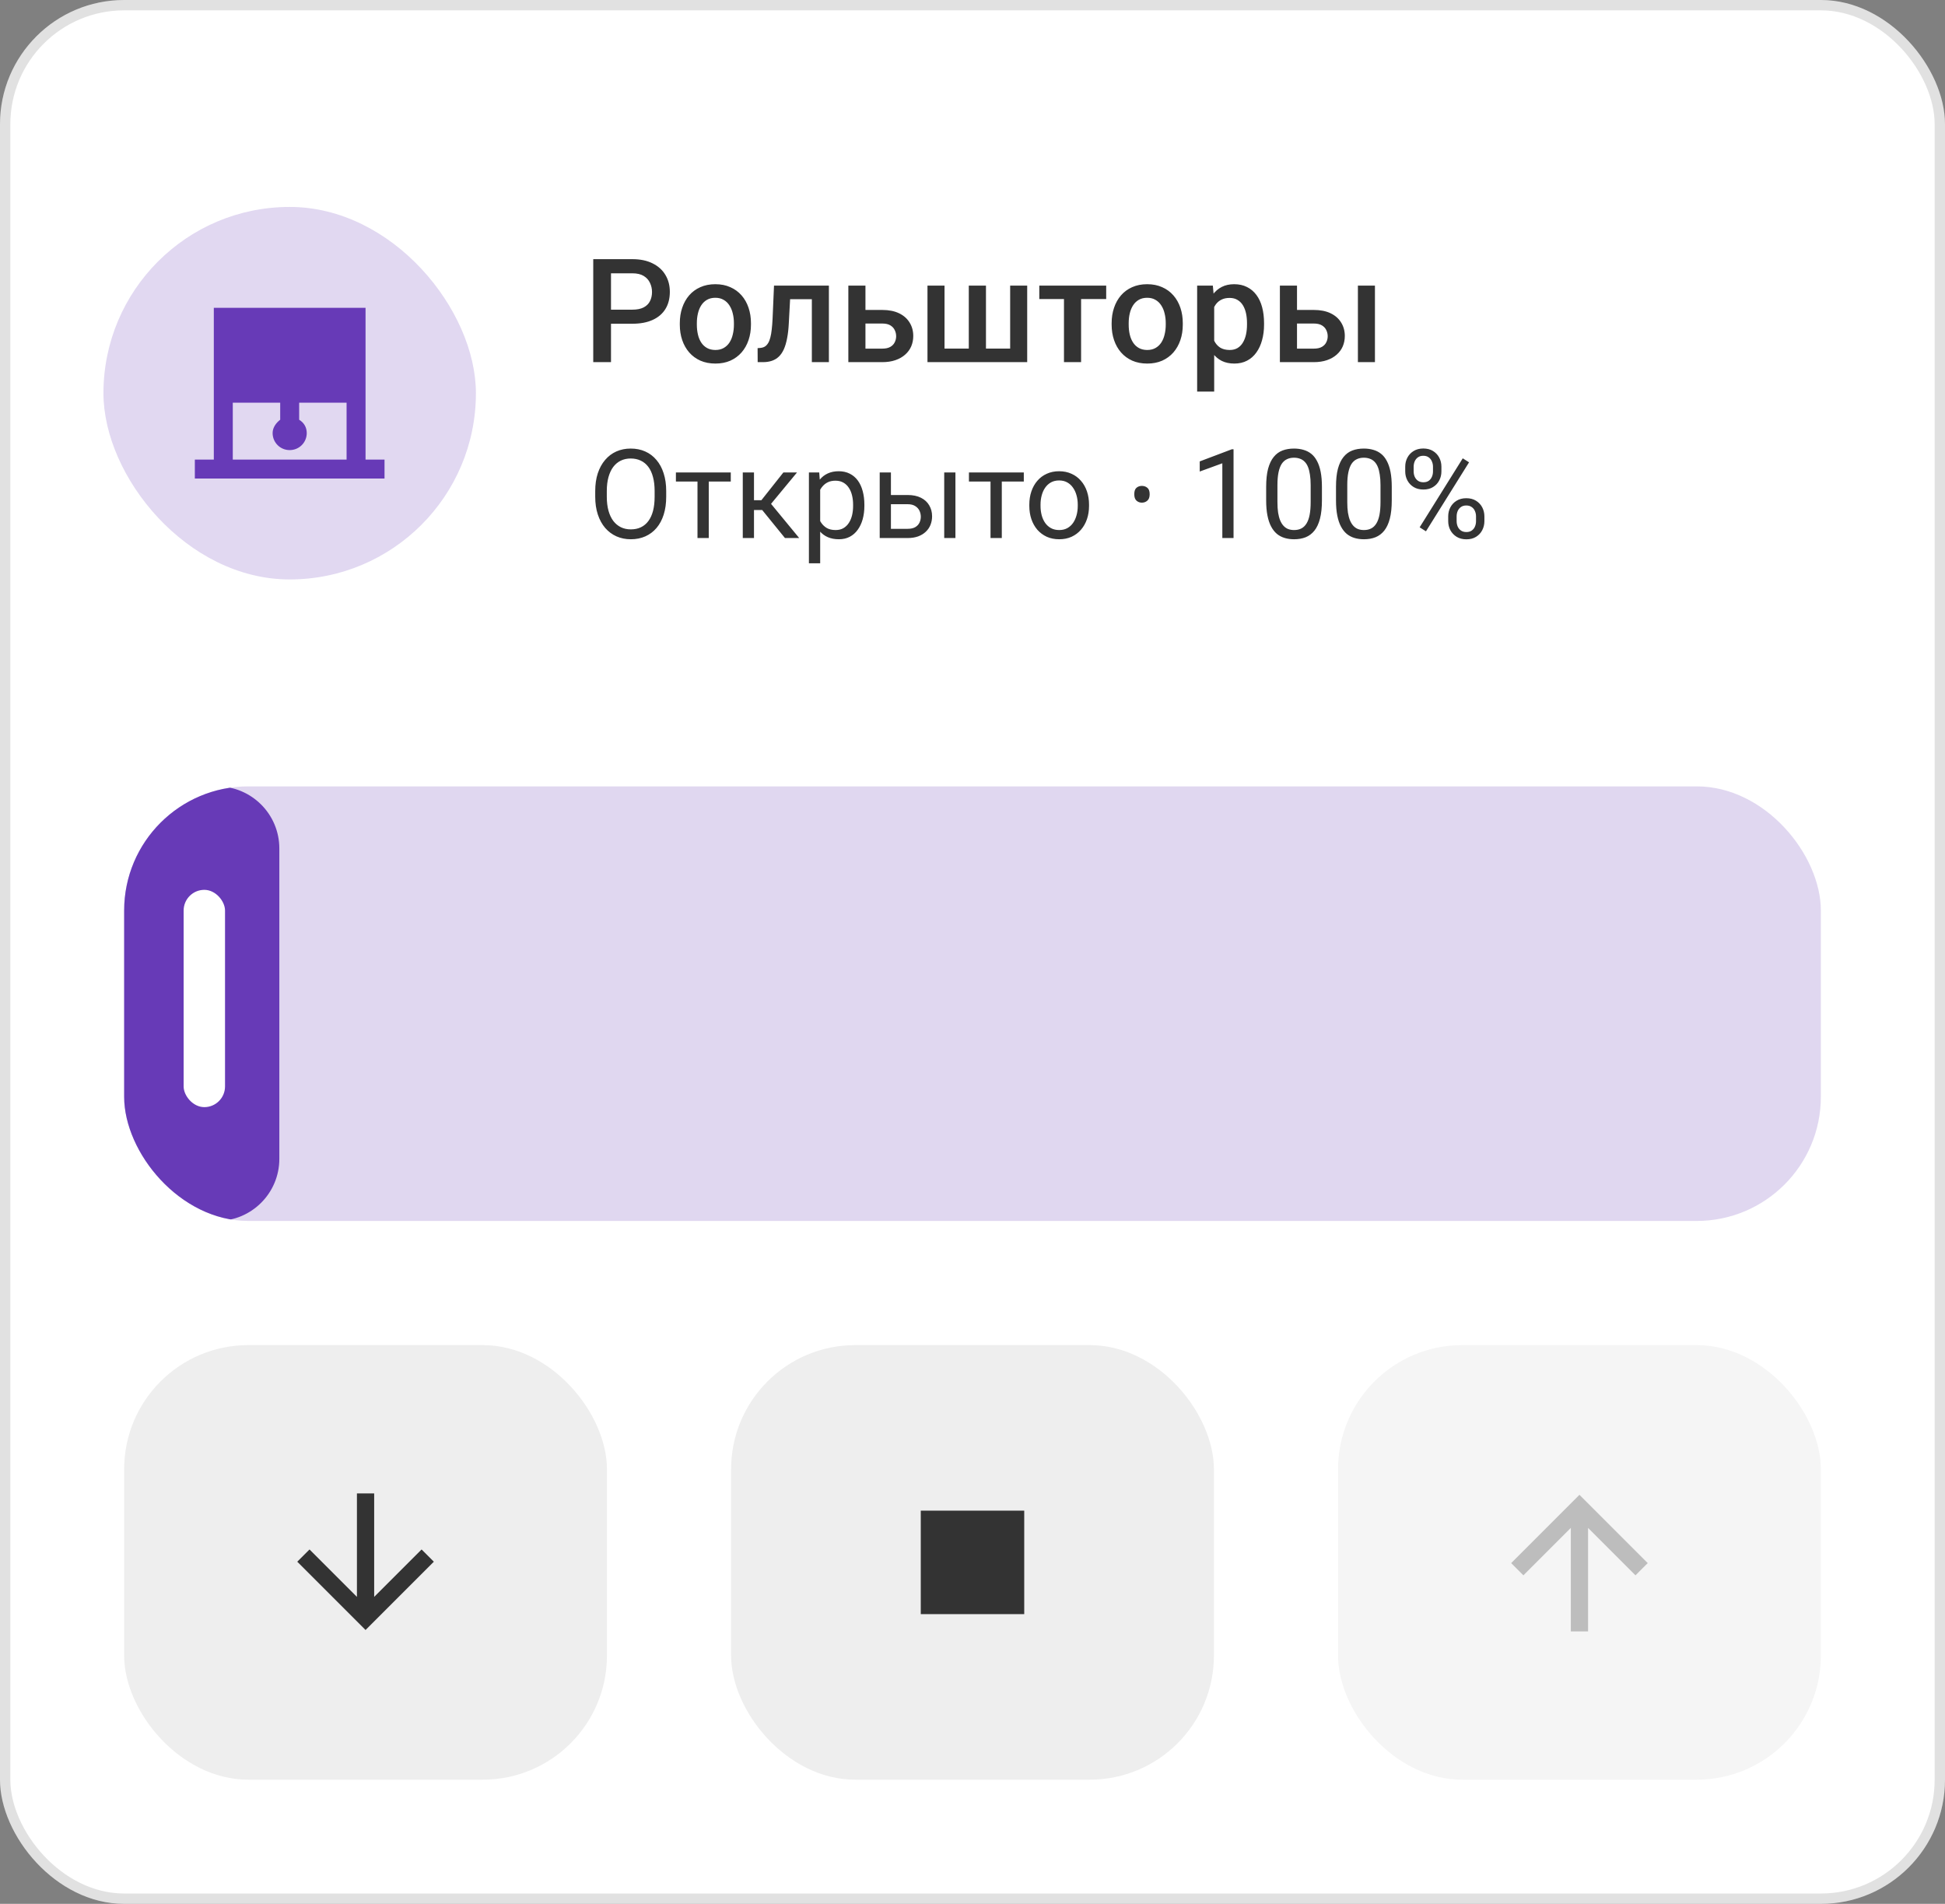
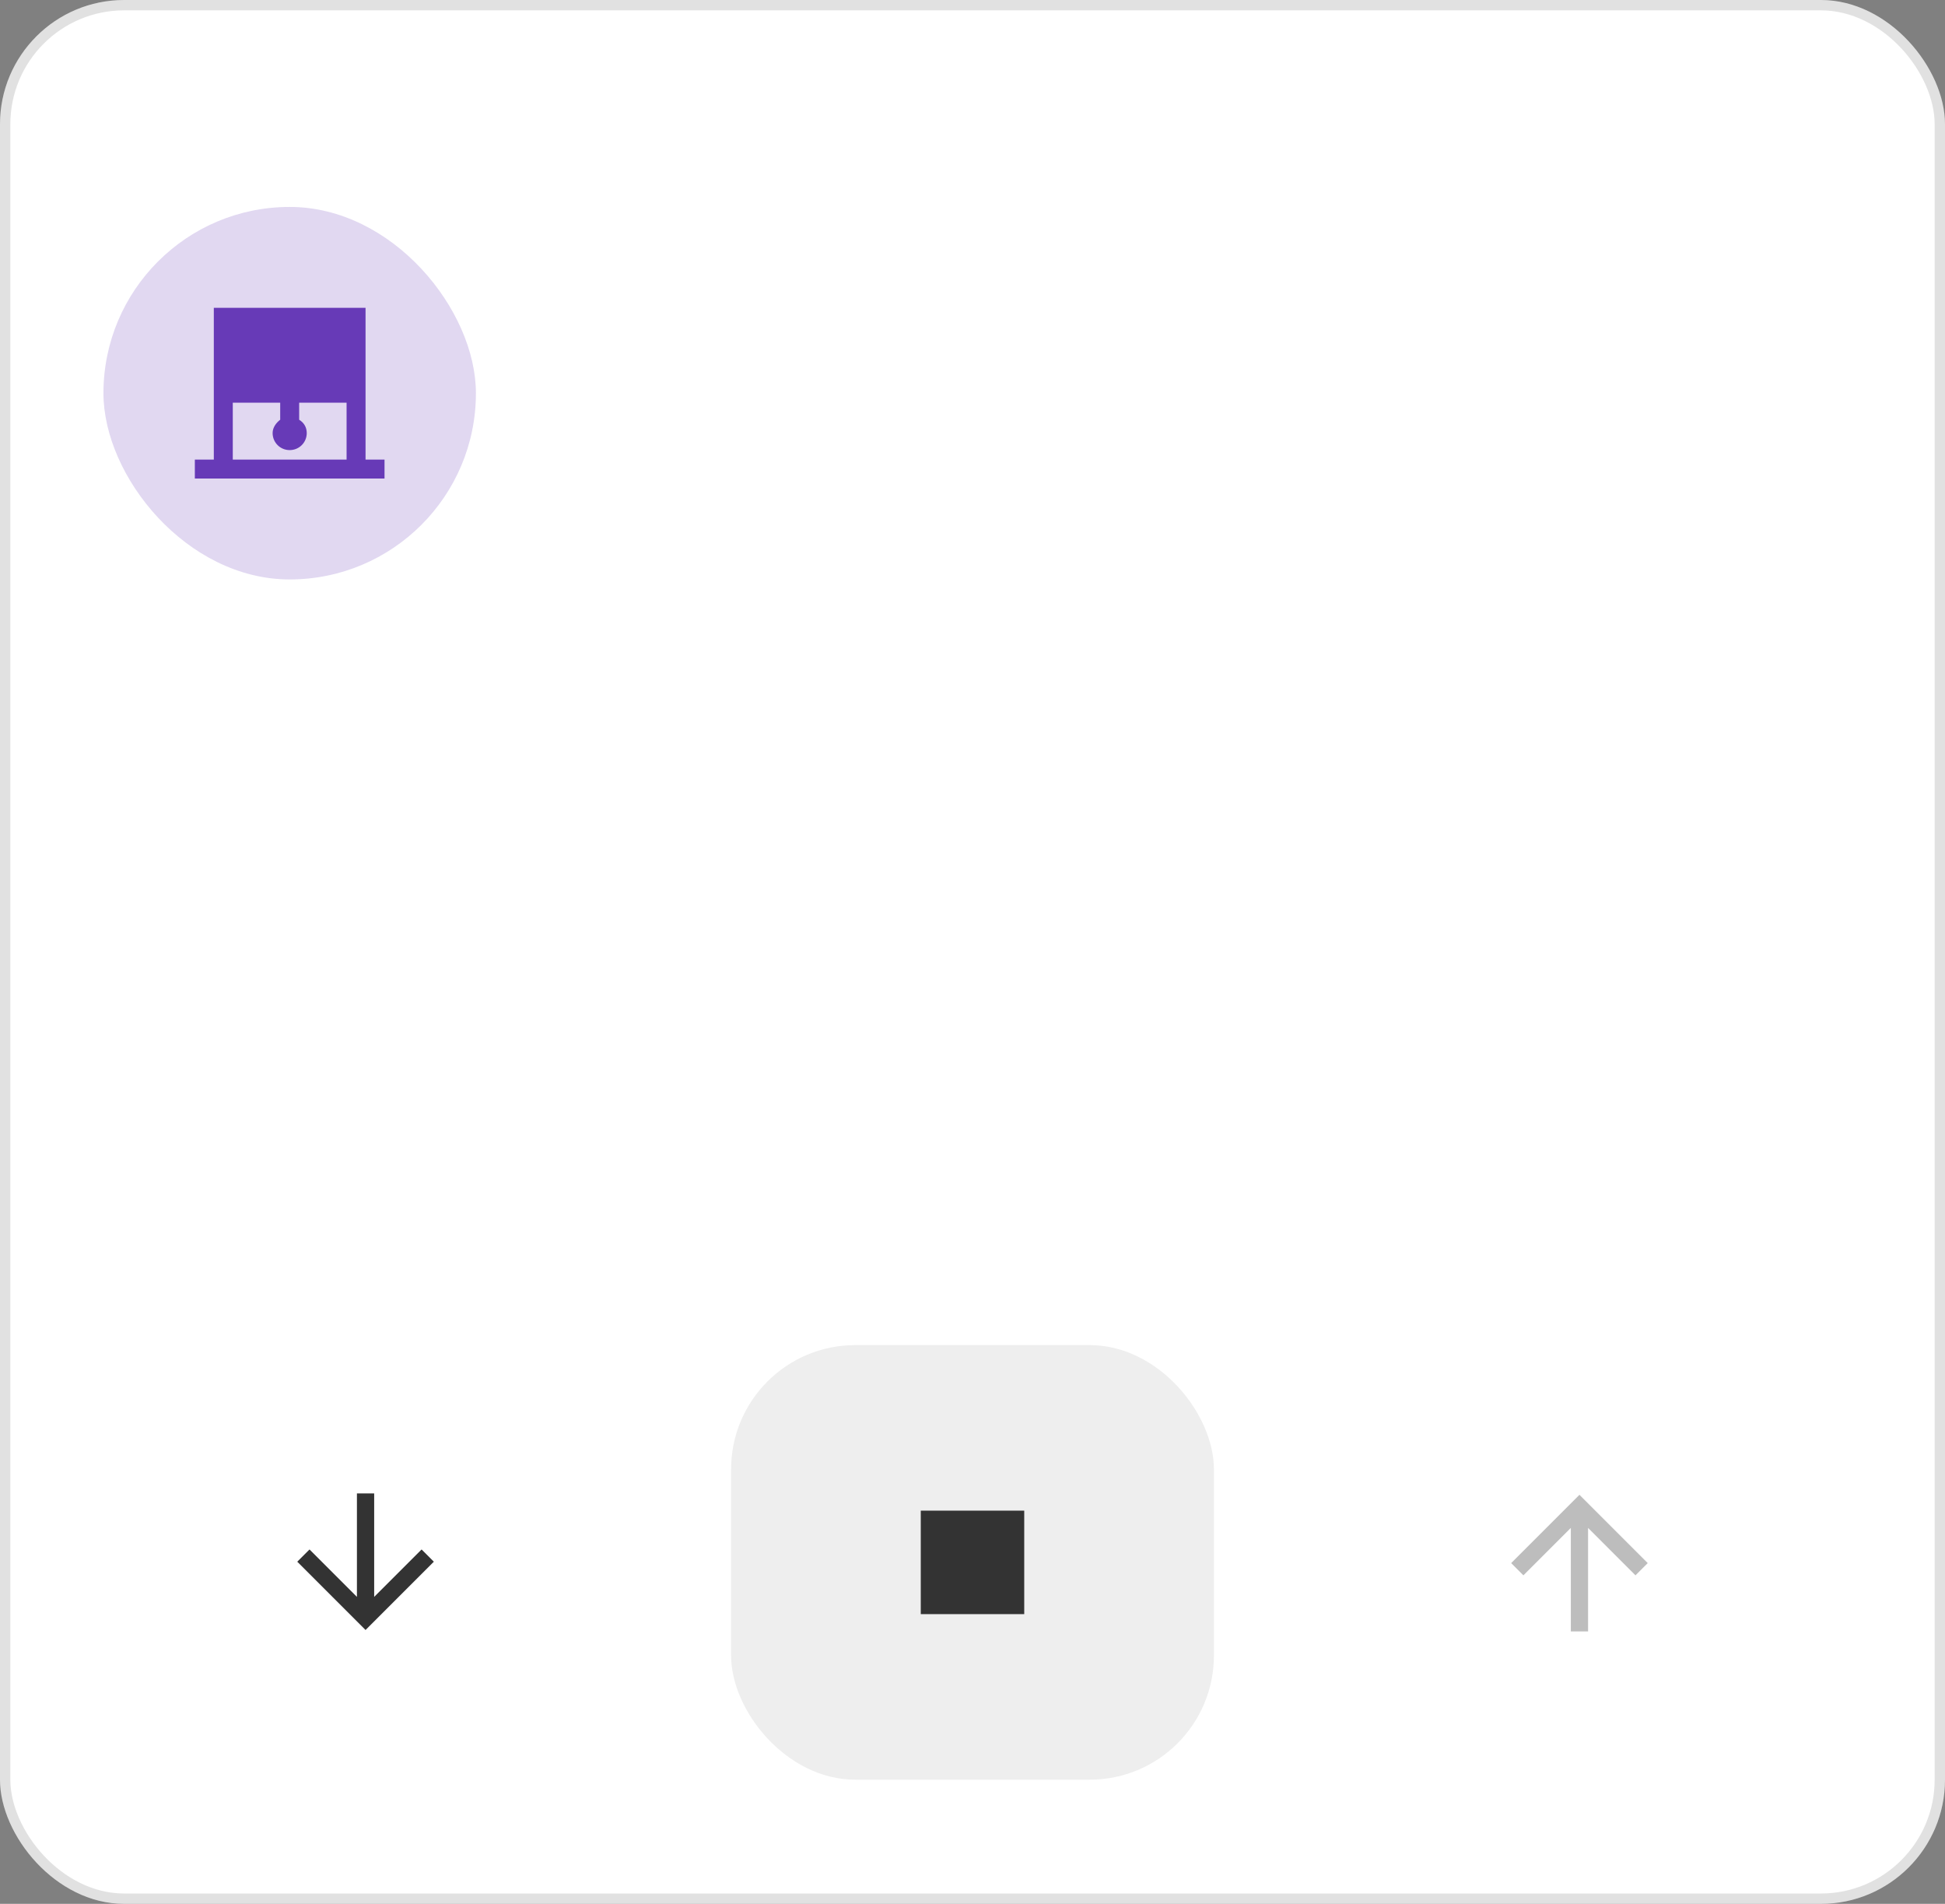
<svg xmlns="http://www.w3.org/2000/svg" width="188" height="184" viewBox="0 0 188 184" fill="none">
  <rect x="0" y="0" width="188" height="184" fill="#808080" stroke="none" />
  <g clip-path="url(#clip0_1284_187)">
    <rect width="188" height="184" rx="12" fill="white" />
    <path d="M35.333 44.417V29.75H20.667V44.417H18.833V46.25H37.167V44.417H35.333ZM22.5 44.417V38.917H27.083V40.567C26.717 40.842 26.35 41.3 26.35 41.85C26.35 42.767 27.083 43.5 28 43.5C28.917 43.5 29.65 42.767 29.65 41.85C29.65 41.3 29.375 40.842 28.917 40.567V38.917H33.5V44.417H22.5Z" fill="#673AB7" />
    <g opacity="0.2">
      <rect x="10" y="20" width="36" height="36" rx="18" fill="#673AB7" />
    </g>
-     <path d="M61.122 31.288H58.531V29.928H61.122C61.573 29.928 61.938 29.855 62.216 29.709C62.494 29.563 62.697 29.363 62.824 29.107C62.956 28.848 63.023 28.551 63.023 28.219C63.023 27.904 62.956 27.61 62.824 27.337C62.697 27.059 62.494 26.836 62.216 26.667C61.938 26.498 61.573 26.414 61.122 26.414H59.058V35H57.342V25.047H61.122C61.892 25.047 62.546 25.184 63.084 25.457C63.626 25.726 64.039 26.1 64.321 26.578C64.604 27.052 64.745 27.594 64.745 28.205C64.745 28.848 64.604 29.399 64.321 29.859C64.039 30.32 63.626 30.673 63.084 30.919C62.546 31.165 61.892 31.288 61.122 31.288ZM65.709 31.384V31.227C65.709 30.693 65.787 30.199 65.941 29.743C66.096 29.283 66.32 28.884 66.611 28.547C66.908 28.205 67.268 27.941 67.691 27.754C68.12 27.562 68.603 27.467 69.141 27.467C69.683 27.467 70.166 27.562 70.59 27.754C71.018 27.941 71.38 28.205 71.677 28.547C71.973 28.884 72.199 29.283 72.353 29.743C72.508 30.199 72.586 30.693 72.586 31.227V31.384C72.586 31.917 72.508 32.411 72.353 32.867C72.199 33.323 71.973 33.722 71.677 34.063C71.38 34.401 71.02 34.665 70.597 34.856C70.173 35.043 69.692 35.137 69.154 35.137C68.612 35.137 68.127 35.043 67.698 34.856C67.274 34.665 66.914 34.401 66.618 34.063C66.322 33.722 66.096 33.323 65.941 32.867C65.787 32.411 65.709 31.917 65.709 31.384ZM67.356 31.227V31.384C67.356 31.716 67.391 32.031 67.459 32.327C67.527 32.623 67.634 32.883 67.78 33.106C67.926 33.33 68.113 33.505 68.341 33.633C68.569 33.76 68.84 33.824 69.154 33.824C69.46 33.824 69.724 33.76 69.947 33.633C70.175 33.505 70.362 33.33 70.508 33.106C70.654 32.883 70.761 32.623 70.829 32.327C70.902 32.031 70.939 31.716 70.939 31.384V31.227C70.939 30.898 70.902 30.588 70.829 30.297C70.761 30.001 70.651 29.739 70.501 29.511C70.355 29.283 70.168 29.105 69.94 28.977C69.717 28.845 69.451 28.779 69.141 28.779C68.831 28.779 68.562 28.845 68.334 28.977C68.111 29.105 67.926 29.283 67.78 29.511C67.634 29.739 67.527 30.001 67.459 30.297C67.391 30.588 67.356 30.898 67.356 31.227ZM78.827 27.604V28.916H75.218V27.604H78.827ZM80.119 27.604V35H78.472V27.604H80.119ZM74.814 27.604H76.441L76.243 31.261C76.216 31.803 76.161 32.282 76.079 32.696C76.002 33.106 75.897 33.46 75.765 33.756C75.632 34.047 75.471 34.285 75.279 34.467C75.088 34.649 74.865 34.783 74.609 34.87C74.354 34.957 74.067 35 73.748 35H73.235L73.228 33.647L73.488 33.626C73.657 33.612 73.803 33.569 73.926 33.496C74.049 33.419 74.154 33.309 74.24 33.168C74.331 33.027 74.404 32.844 74.459 32.621C74.518 32.398 74.564 32.133 74.596 31.828C74.632 31.523 74.659 31.167 74.678 30.762L74.814 27.604ZM83.093 29.955H85.273C85.912 29.955 86.454 30.062 86.9 30.276C87.347 30.491 87.686 30.789 87.919 31.172C88.156 31.55 88.274 31.983 88.274 32.471C88.274 32.831 88.208 33.166 88.076 33.476C87.944 33.781 87.748 34.047 87.488 34.275C87.233 34.503 86.919 34.681 86.545 34.809C86.176 34.936 85.752 35 85.273 35H81.999V27.604H83.653V33.694H85.273C85.602 33.694 85.864 33.637 86.06 33.523C86.255 33.41 86.397 33.261 86.483 33.079C86.575 32.897 86.62 32.703 86.62 32.498C86.62 32.288 86.575 32.09 86.483 31.903C86.397 31.716 86.255 31.564 86.06 31.445C85.864 31.327 85.602 31.268 85.273 31.268H83.093V29.955ZM89.648 27.604H91.296V33.688H93.641V27.604H95.302V33.688H97.64V27.604H99.287V35H89.648V27.604ZM104.496 27.604V35H102.842V27.604H104.496ZM106.923 27.604V28.902H100.456V27.604H106.923ZM107.449 31.384V31.227C107.449 30.693 107.527 30.199 107.682 29.743C107.837 29.283 108.06 28.884 108.352 28.547C108.648 28.205 109.008 27.941 109.432 27.754C109.86 27.562 110.343 27.467 110.881 27.467C111.423 27.467 111.906 27.562 112.33 27.754C112.758 27.941 113.121 28.205 113.417 28.547C113.713 28.884 113.939 29.283 114.094 29.743C114.249 30.199 114.326 30.693 114.326 31.227V31.384C114.326 31.917 114.249 32.411 114.094 32.867C113.939 33.323 113.713 33.722 113.417 34.063C113.121 34.401 112.761 34.665 112.337 34.856C111.913 35.043 111.432 35.137 110.895 35.137C110.352 35.137 109.867 35.043 109.438 34.856C109.015 34.665 108.655 34.401 108.358 34.063C108.062 33.722 107.837 33.323 107.682 32.867C107.527 32.411 107.449 31.917 107.449 31.384ZM109.097 31.227V31.384C109.097 31.716 109.131 32.031 109.199 32.327C109.268 32.623 109.375 32.883 109.521 33.106C109.666 33.33 109.853 33.505 110.081 33.633C110.309 33.76 110.58 33.824 110.895 33.824C111.2 33.824 111.464 33.76 111.688 33.633C111.915 33.505 112.102 33.33 112.248 33.106C112.394 32.883 112.501 32.623 112.569 32.327C112.642 32.031 112.679 31.716 112.679 31.384V31.227C112.679 30.898 112.642 30.588 112.569 30.297C112.501 30.001 112.392 29.739 112.241 29.511C112.095 29.283 111.909 29.105 111.681 28.977C111.457 28.845 111.191 28.779 110.881 28.779C110.571 28.779 110.302 28.845 110.074 28.977C109.851 29.105 109.666 29.283 109.521 29.511C109.375 29.739 109.268 30.001 109.199 30.297C109.131 30.588 109.097 30.898 109.097 31.227ZM117.361 29.025V37.844H115.714V27.604H117.231L117.361 29.025ZM122.181 31.233V31.377C122.181 31.915 122.117 32.414 121.989 32.874C121.866 33.33 121.682 33.728 121.436 34.07C121.194 34.408 120.896 34.67 120.54 34.856C120.185 35.043 119.774 35.137 119.31 35.137C118.849 35.137 118.446 35.052 118.1 34.884C117.758 34.711 117.468 34.467 117.231 34.152C116.994 33.838 116.803 33.469 116.657 33.045C116.516 32.617 116.416 32.147 116.356 31.637V31.083C116.416 30.541 116.516 30.049 116.657 29.606C116.803 29.164 116.994 28.784 117.231 28.465C117.468 28.146 117.758 27.9 118.1 27.727C118.441 27.553 118.84 27.467 119.296 27.467C119.761 27.467 120.173 27.558 120.533 27.74C120.893 27.918 121.196 28.173 121.442 28.506C121.688 28.834 121.873 29.23 121.996 29.695C122.119 30.156 122.181 30.668 122.181 31.233ZM120.533 31.377V31.233C120.533 30.892 120.501 30.575 120.438 30.283C120.374 29.987 120.273 29.727 120.137 29.504C120 29.281 119.825 29.107 119.61 28.984C119.401 28.857 119.148 28.793 118.852 28.793C118.56 28.793 118.309 28.843 118.1 28.943C117.89 29.039 117.715 29.174 117.573 29.347C117.432 29.52 117.323 29.723 117.245 29.955C117.168 30.183 117.113 30.431 117.081 30.7V32.026C117.136 32.355 117.229 32.655 117.361 32.929C117.493 33.202 117.68 33.421 117.922 33.585C118.168 33.745 118.482 33.824 118.865 33.824C119.161 33.824 119.414 33.76 119.624 33.633C119.834 33.505 120.005 33.33 120.137 33.106C120.273 32.879 120.374 32.617 120.438 32.32C120.501 32.024 120.533 31.71 120.533 31.377ZM124.806 29.955H126.986C127.624 29.955 128.167 30.062 128.613 30.276C129.06 30.491 129.399 30.789 129.632 31.172C129.869 31.55 129.987 31.983 129.987 32.471C129.987 32.831 129.921 33.166 129.789 33.476C129.657 33.781 129.461 34.047 129.201 34.275C128.946 34.503 128.632 34.681 128.258 34.809C127.889 34.936 127.465 35 126.986 35H123.712V27.604H125.366V33.694H126.986C127.314 33.694 127.576 33.637 127.772 33.523C127.968 33.41 128.11 33.261 128.196 33.079C128.287 32.897 128.333 32.703 128.333 32.498C128.333 32.288 128.287 32.09 128.196 31.903C128.11 31.716 127.968 31.564 127.772 31.445C127.576 31.327 127.314 31.268 126.986 31.268H124.806V29.955ZM132.899 27.604V35H131.252V27.604H132.899Z" fill="#333333" />
-     <path d="M64.394 47.465V48.004C64.394 48.645 64.314 49.219 64.154 49.727C63.994 50.234 63.764 50.666 63.463 51.022C63.162 51.377 62.801 51.648 62.379 51.836C61.961 52.023 61.492 52.117 60.973 52.117C60.469 52.117 60.006 52.023 59.584 51.836C59.166 51.648 58.803 51.377 58.494 51.022C58.19 50.666 57.953 50.234 57.785 49.727C57.617 49.219 57.533 48.645 57.533 48.004V47.465C57.533 46.824 57.615 46.252 57.779 45.748C57.947 45.24 58.184 44.809 58.488 44.453C58.793 44.094 59.154 43.82 59.572 43.633C59.994 43.445 60.457 43.352 60.961 43.352C61.48 43.352 61.949 43.445 62.367 43.633C62.789 43.82 63.15 44.094 63.451 44.453C63.756 44.809 63.988 45.24 64.148 45.748C64.312 46.252 64.394 46.824 64.394 47.465ZM63.275 48.004V47.453C63.275 46.945 63.223 46.496 63.117 46.105C63.016 45.715 62.865 45.387 62.666 45.121C62.467 44.855 62.223 44.654 61.934 44.518C61.648 44.381 61.324 44.312 60.961 44.312C60.609 44.312 60.291 44.381 60.006 44.518C59.725 44.654 59.482 44.855 59.279 45.121C59.08 45.387 58.926 45.715 58.816 46.105C58.707 46.496 58.652 46.945 58.652 47.453V48.004C58.652 48.516 58.707 48.969 58.816 49.363C58.926 49.754 59.082 50.084 59.285 50.353C59.492 50.619 59.736 50.82 60.018 50.957C60.303 51.094 60.621 51.162 60.973 51.162C61.34 51.162 61.666 51.094 61.951 50.957C62.236 50.82 62.477 50.619 62.672 50.353C62.871 50.084 63.022 49.754 63.123 49.363C63.225 48.969 63.275 48.516 63.275 48.004ZM68.508 45.66V52H67.418V45.66H68.508ZM70.635 45.66V46.539H65.332V45.66H70.635ZM72.879 45.66V52H71.795V45.66H72.879ZM77.039 45.66L74.033 49.293H72.516L72.352 48.344H73.594L75.721 45.66H77.039ZM75.873 52L73.541 49.129L74.238 48.344L77.25 52H75.873ZM79.277 46.879V54.438H78.188V45.66H79.184L79.277 46.879ZM83.549 48.777V48.9C83.549 49.361 83.494 49.789 83.385 50.184C83.275 50.574 83.115 50.914 82.904 51.203C82.697 51.492 82.441 51.717 82.137 51.877C81.832 52.037 81.482 52.117 81.088 52.117C80.686 52.117 80.33 52.051 80.022 51.918C79.713 51.785 79.451 51.592 79.236 51.338C79.022 51.084 78.85 50.779 78.721 50.424C78.596 50.068 78.51 49.668 78.463 49.223V48.566C78.51 48.098 78.598 47.678 78.727 47.307C78.856 46.935 79.025 46.619 79.236 46.357C79.451 46.092 79.711 45.891 80.016 45.754C80.32 45.613 80.672 45.543 81.07 45.543C81.469 45.543 81.822 45.621 82.131 45.777C82.439 45.93 82.699 46.148 82.91 46.434C83.121 46.719 83.279 47.06 83.385 47.459C83.494 47.853 83.549 48.293 83.549 48.777ZM82.459 48.9V48.777C82.459 48.461 82.426 48.164 82.359 47.887C82.293 47.605 82.189 47.359 82.049 47.148C81.912 46.934 81.736 46.766 81.522 46.645C81.307 46.52 81.051 46.457 80.754 46.457C80.481 46.457 80.242 46.504 80.039 46.598C79.84 46.691 79.67 46.818 79.529 46.978C79.389 47.135 79.273 47.315 79.184 47.518C79.098 47.717 79.033 47.924 78.99 48.139V49.656C79.068 49.93 79.178 50.188 79.318 50.43C79.459 50.668 79.647 50.861 79.881 51.01C80.115 51.154 80.41 51.227 80.766 51.227C81.059 51.227 81.311 51.166 81.522 51.045C81.736 50.92 81.912 50.75 82.049 50.535C82.189 50.32 82.293 50.074 82.359 49.797C82.426 49.516 82.459 49.217 82.459 48.9ZM85.822 47.84H87.727C88.238 47.84 88.67 47.93 89.022 48.109C89.373 48.285 89.639 48.529 89.818 48.842C90.002 49.15 90.094 49.502 90.094 49.897C90.094 50.19 90.043 50.465 89.941 50.723C89.84 50.977 89.688 51.199 89.484 51.391C89.285 51.582 89.037 51.732 88.74 51.842C88.447 51.947 88.109 52 87.727 52H85.031V45.66H86.115V51.109H87.727C88.039 51.109 88.289 51.053 88.477 50.94C88.664 50.826 88.799 50.68 88.881 50.5C88.963 50.32 89.004 50.133 89.004 49.938C89.004 49.746 88.963 49.559 88.881 49.375C88.799 49.191 88.664 49.039 88.477 48.918C88.289 48.793 88.039 48.73 87.727 48.73H85.822V47.84ZM92.35 45.66V52H91.266V45.66H92.35ZM96.832 45.66V52H95.742V45.66H96.832ZM98.959 45.66V46.539H93.656V45.66H98.959ZM99.492 48.9V48.766C99.492 48.309 99.559 47.885 99.691 47.494C99.824 47.1 100.016 46.758 100.266 46.469C100.516 46.176 100.818 45.949 101.174 45.789C101.529 45.625 101.928 45.543 102.369 45.543C102.814 45.543 103.215 45.625 103.57 45.789C103.93 45.949 104.234 46.176 104.484 46.469C104.738 46.758 104.932 47.1 105.064 47.494C105.197 47.885 105.264 48.309 105.264 48.766V48.9C105.264 49.357 105.197 49.781 105.064 50.172C104.932 50.562 104.738 50.904 104.484 51.197C104.234 51.486 103.932 51.713 103.576 51.877C103.225 52.037 102.826 52.117 102.381 52.117C101.936 52.117 101.535 52.037 101.18 51.877C100.824 51.713 100.52 51.486 100.266 51.197C100.016 50.904 99.824 50.562 99.691 50.172C99.559 49.781 99.492 49.357 99.492 48.9ZM100.576 48.766V48.9C100.576 49.217 100.613 49.516 100.688 49.797C100.762 50.074 100.873 50.32 101.021 50.535C101.174 50.75 101.363 50.92 101.59 51.045C101.816 51.166 102.08 51.227 102.381 51.227C102.678 51.227 102.938 51.166 103.16 51.045C103.387 50.92 103.574 50.75 103.723 50.535C103.871 50.32 103.982 50.074 104.057 49.797C104.135 49.516 104.174 49.217 104.174 48.9V48.766C104.174 48.453 104.135 48.158 104.057 47.881C103.982 47.6 103.869 47.352 103.717 47.137C103.568 46.918 103.381 46.746 103.154 46.621C102.932 46.496 102.67 46.434 102.369 46.434C102.072 46.434 101.811 46.496 101.584 46.621C101.361 46.746 101.174 46.918 101.021 47.137C100.873 47.352 100.762 47.6 100.688 47.881C100.613 48.158 100.576 48.453 100.576 48.766ZM109.637 47.764C109.637 47.468 109.709 47.26 109.853 47.14C109.997 47.02 110.169 46.96 110.369 46.96C110.577 46.96 110.753 47.02 110.897 47.14C111.049 47.26 111.125 47.468 111.125 47.764C111.125 48.052 111.049 48.26 110.897 48.388C110.753 48.516 110.577 48.58 110.369 48.58C110.169 48.58 109.997 48.516 109.853 48.388C109.709 48.26 109.637 48.052 109.637 47.764ZM119.232 43.422V52H118.148V44.775L115.963 45.572V44.594L119.062 43.422H119.232ZM127.775 47.055V48.355C127.775 49.055 127.713 49.645 127.588 50.125C127.463 50.605 127.283 50.992 127.049 51.285C126.814 51.578 126.531 51.791 126.199 51.924C125.871 52.053 125.5 52.117 125.086 52.117C124.758 52.117 124.455 52.076 124.178 51.994C123.9 51.912 123.65 51.781 123.428 51.602C123.209 51.418 123.021 51.18 122.865 50.887C122.709 50.594 122.59 50.238 122.508 49.82C122.426 49.402 122.385 48.914 122.385 48.355V47.055C122.385 46.355 122.447 45.77 122.572 45.297C122.701 44.824 122.883 44.445 123.117 44.16C123.352 43.871 123.633 43.664 123.961 43.539C124.293 43.414 124.664 43.352 125.074 43.352C125.406 43.352 125.711 43.393 125.988 43.475C126.27 43.553 126.52 43.68 126.738 43.855C126.957 44.027 127.143 44.258 127.295 44.547C127.451 44.832 127.57 45.182 127.652 45.596C127.734 46.01 127.775 46.496 127.775 47.055ZM126.686 48.531V46.873C126.686 46.49 126.662 46.154 126.615 45.865C126.572 45.572 126.508 45.322 126.422 45.115C126.336 44.908 126.227 44.74 126.094 44.611C125.965 44.482 125.814 44.389 125.643 44.33C125.475 44.268 125.285 44.236 125.074 44.236C124.816 44.236 124.588 44.285 124.389 44.383C124.189 44.477 124.021 44.627 123.885 44.834C123.752 45.041 123.65 45.312 123.58 45.648C123.51 45.984 123.475 46.393 123.475 46.873V48.531C123.475 48.914 123.496 49.252 123.539 49.545C123.586 49.838 123.654 50.092 123.744 50.307C123.834 50.518 123.943 50.691 124.072 50.828C124.201 50.965 124.35 51.066 124.518 51.133C124.689 51.195 124.879 51.227 125.086 51.227C125.352 51.227 125.584 51.176 125.783 51.074C125.982 50.973 126.148 50.815 126.281 50.6C126.418 50.381 126.52 50.102 126.586 49.762C126.652 49.418 126.686 49.008 126.686 48.531ZM134.525 47.055V48.355C134.525 49.055 134.463 49.645 134.338 50.125C134.213 50.605 134.033 50.992 133.799 51.285C133.564 51.578 133.281 51.791 132.949 51.924C132.621 52.053 132.25 52.117 131.836 52.117C131.508 52.117 131.205 52.076 130.928 51.994C130.65 51.912 130.4 51.781 130.178 51.602C129.959 51.418 129.771 51.18 129.615 50.887C129.459 50.594 129.34 50.238 129.258 49.82C129.176 49.402 129.135 48.914 129.135 48.355V47.055C129.135 46.355 129.197 45.77 129.322 45.297C129.451 44.824 129.633 44.445 129.867 44.16C130.102 43.871 130.383 43.664 130.711 43.539C131.043 43.414 131.414 43.352 131.824 43.352C132.156 43.352 132.461 43.393 132.738 43.475C133.02 43.553 133.27 43.68 133.488 43.855C133.707 44.027 133.893 44.258 134.045 44.547C134.201 44.832 134.32 45.182 134.402 45.596C134.484 46.01 134.525 46.496 134.525 47.055ZM133.436 48.531V46.873C133.436 46.49 133.412 46.154 133.365 45.865C133.322 45.572 133.258 45.322 133.172 45.115C133.086 44.908 132.977 44.74 132.844 44.611C132.715 44.482 132.564 44.389 132.393 44.33C132.225 44.268 132.035 44.236 131.824 44.236C131.566 44.236 131.338 44.285 131.139 44.383C130.939 44.477 130.771 44.627 130.635 44.834C130.502 45.041 130.4 45.312 130.33 45.648C130.26 45.984 130.225 46.393 130.225 46.873V48.531C130.225 48.914 130.246 49.252 130.289 49.545C130.336 49.838 130.404 50.092 130.494 50.307C130.584 50.518 130.693 50.691 130.822 50.828C130.951 50.965 131.1 51.066 131.268 51.133C131.439 51.195 131.629 51.227 131.836 51.227C132.102 51.227 132.334 51.176 132.533 51.074C132.732 50.973 132.898 50.815 133.031 50.6C133.168 50.381 133.27 50.102 133.336 49.762C133.402 49.418 133.436 49.008 133.436 48.531ZM135.826 45.56V45.109C135.826 44.785 135.896 44.49 136.037 44.225C136.178 43.959 136.379 43.746 136.641 43.586C136.902 43.426 137.213 43.346 137.572 43.346C137.939 43.346 138.252 43.426 138.51 43.586C138.771 43.746 138.973 43.959 139.113 44.225C139.254 44.49 139.324 44.785 139.324 45.109V45.56C139.324 45.877 139.254 46.168 139.113 46.434C138.977 46.699 138.777 46.912 138.516 47.072C138.258 47.232 137.947 47.312 137.584 47.312C137.221 47.312 136.906 47.232 136.641 47.072C136.379 46.912 136.178 46.699 136.037 46.434C135.896 46.168 135.826 45.877 135.826 45.56ZM136.641 45.109V45.56C136.641 45.74 136.674 45.91 136.74 46.07C136.811 46.23 136.916 46.361 137.057 46.463C137.197 46.56 137.373 46.609 137.584 46.609C137.795 46.609 137.969 46.56 138.105 46.463C138.242 46.361 138.344 46.23 138.41 46.07C138.477 45.91 138.51 45.74 138.51 45.56V45.109C138.51 44.926 138.475 44.754 138.404 44.594C138.338 44.43 138.234 44.299 138.094 44.201C137.957 44.1 137.783 44.049 137.572 44.049C137.365 44.049 137.191 44.1 137.051 44.201C136.914 44.299 136.811 44.43 136.74 44.594C136.674 44.754 136.641 44.926 136.641 45.109ZM139.98 50.365V49.908C139.98 49.588 140.051 49.295 140.191 49.029C140.332 48.764 140.533 48.551 140.795 48.391C141.057 48.23 141.367 48.15 141.727 48.15C142.094 48.15 142.406 48.23 142.664 48.391C142.926 48.551 143.127 48.764 143.268 49.029C143.408 49.295 143.479 49.588 143.479 49.908V50.365C143.479 50.685 143.408 50.978 143.268 51.244C143.131 51.51 142.932 51.723 142.67 51.883C142.412 52.043 142.102 52.123 141.738 52.123C141.375 52.123 141.062 52.043 140.801 51.883C140.539 51.723 140.336 51.51 140.191 51.244C140.051 50.978 139.98 50.685 139.98 50.365ZM140.795 49.908V50.365C140.795 50.545 140.828 50.717 140.895 50.881C140.965 51.041 141.07 51.172 141.211 51.273C141.352 51.371 141.527 51.42 141.738 51.42C141.949 51.42 142.123 51.371 142.26 51.273C142.4 51.172 142.504 51.041 142.57 50.881C142.637 50.721 142.67 50.549 142.67 50.365V49.908C142.67 49.725 142.635 49.553 142.564 49.393C142.498 49.232 142.395 49.103 142.254 49.006C142.117 48.904 141.941 48.853 141.727 48.853C141.52 48.853 141.346 48.904 141.205 49.006C141.068 49.103 140.965 49.232 140.895 49.393C140.828 49.553 140.795 49.725 140.795 49.908ZM141.996 44.682L137.83 51.35L137.221 50.963L141.387 44.295L141.996 44.682Z" fill="#333333" />
    <g clip-path="url(#clip1_1284_187)">
      <rect opacity="0.2" x="12" y="76" width="164" height="42" rx="12" fill="#673AB7" />
      <g clip-path="url(#clip2_1284_187)">
        <rect x="12" y="76" width="15" height="42" fill="#673AB7" />
        <rect x="17.75" y="86" width="4" height="21" rx="2" fill="white" />
      </g>
    </g>
    <g clip-path="url(#clip3_1284_187)">
-       <rect x="12" y="130" width="46.667" height="42" rx="12" fill="#EEEEEE" />
      <path d="M34.5 144.333H36.167V154.333L40.75 149.75L41.933 150.933L35.333 157.533L28.733 150.933L29.917 149.75L34.5 154.333V144.333Z" fill="#333333" />
      <rect x="70.667" y="130" width="46.667" height="42" rx="12" fill="#EEEEEE" />
      <path d="M99 156H89V146H99V156Z" fill="#333333" />
-       <rect x="129.333" y="130" width="46.667" height="42" rx="12" fill="#F5F5F5" />
      <path d="M153.5 157.667H151.833V147.667L147.25 152.25L146.067 151.067L152.667 144.467L159.267 151.067L158.083 152.25L153.5 147.667V157.667Z" fill="#BDBDBD" />
    </g>
  </g>
  <rect x="0.5" y="0.5" width="187" height="183" rx="11.5" stroke="black" stroke-opacity="0.12" />
  <defs>
    <clipPath id="clip0_1284_187">
      <rect width="188" height="184" rx="12" fill="white" />
    </clipPath>
    <clipPath id="clip1_1284_187">
-       <rect x="12" y="76" width="164" height="42" rx="12" fill="white" />
-     </clipPath>
+       </clipPath>
    <clipPath id="clip2_1284_187">
      <path d="M12 85C12 80.029 16.029 76 21 76C24.314 76 27 78.686 27 82V112C27 115.314 24.314 118 21 118C16.029 118 12 113.971 12 109V85Z" fill="white" />
    </clipPath>
    <clipPath id="clip3_1284_187">
      <rect x="12" y="130" width="164" height="42" rx="10" fill="white" />
    </clipPath>
  </defs>
</svg>